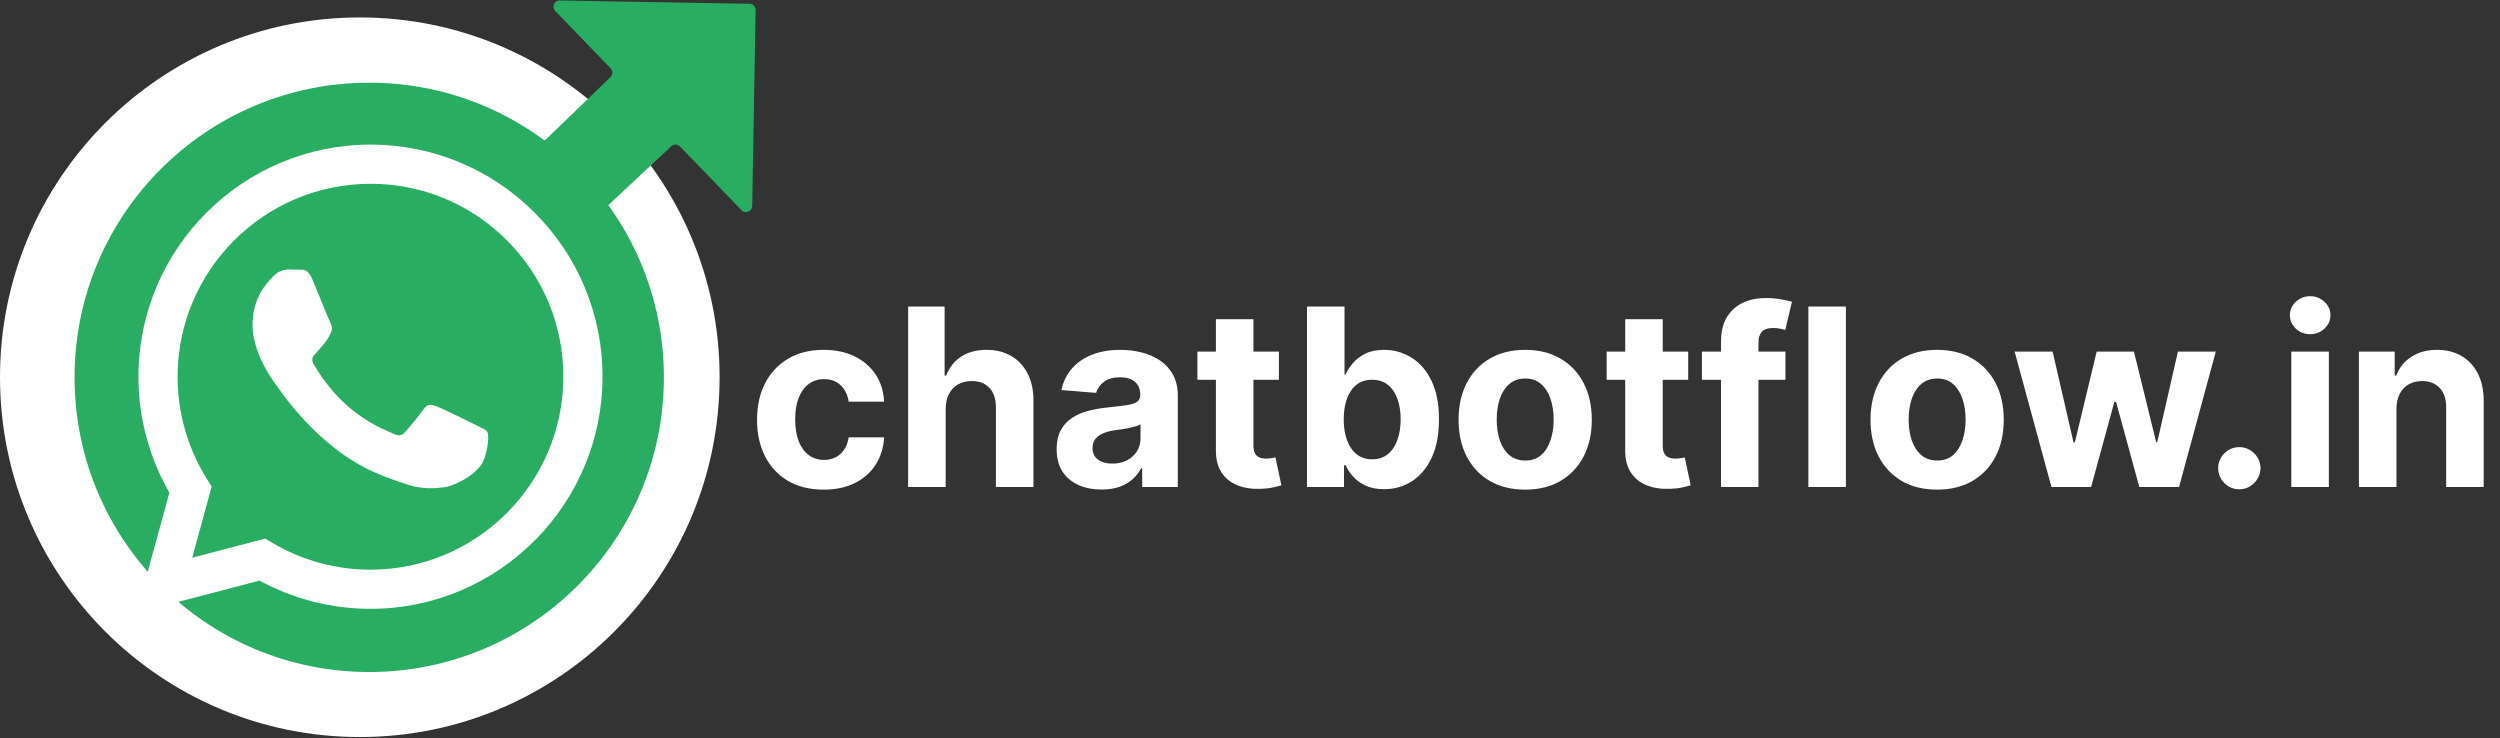
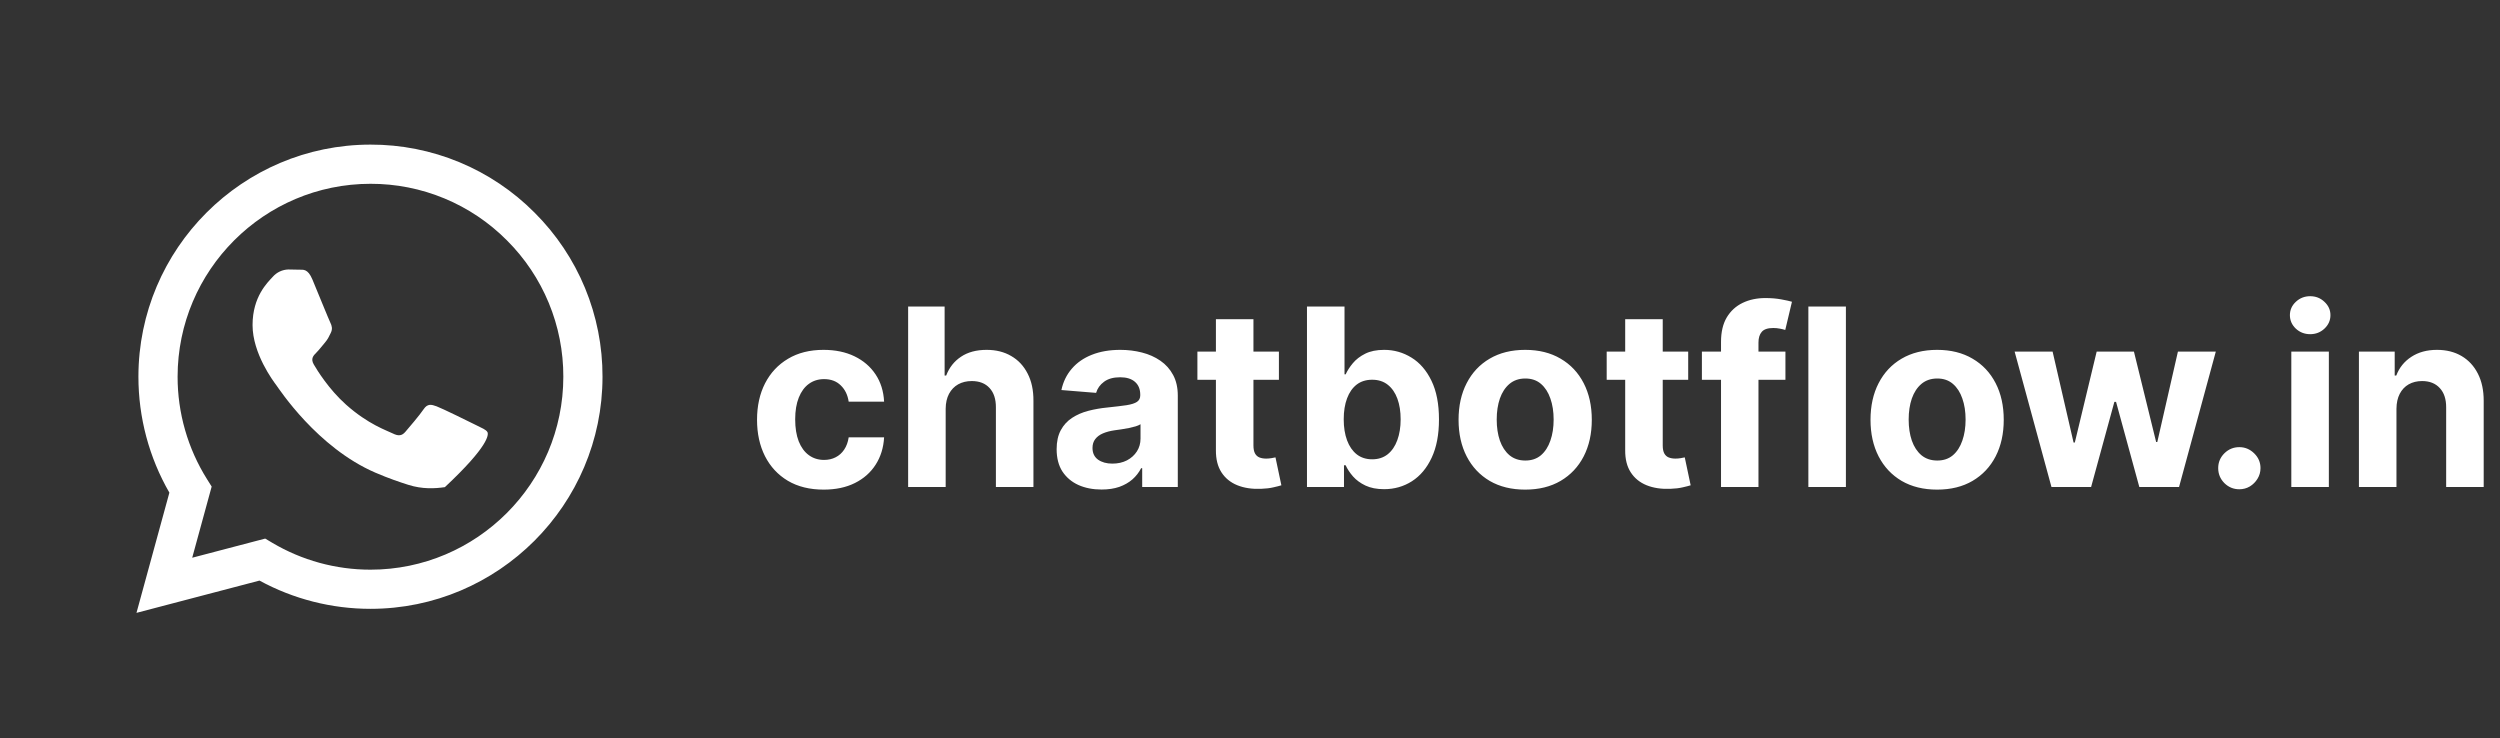
<svg xmlns="http://www.w3.org/2000/svg" width="806" height="238" viewBox="0 0 806 238" fill="none">
  <rect x="0" y="0" width="806" height="238" fill="#333333" stroke="none" />
-   <circle cx="116" cy="121.623" r="116" fill="white" />
-   <circle cx="119.036" cy="121.659" r="95" transform="rotate(-0.022 119.036 121.659)" fill="#28AD62" />
-   <path fill-rule="evenodd" clip-rule="evenodd" d="M172.358 68.564C165.428 61.588 157.182 56.057 148.099 52.291C139.015 48.524 129.275 46.598 119.442 46.623C78.208 46.623 44.642 80.181 44.625 121.431C44.625 134.614 48.067 147.481 54.608 158.831L44 197.589L83.658 187.181C94.628 193.153 106.918 196.284 119.408 196.289H119.442C160.667 196.289 194.233 162.731 194.25 121.481C194.278 111.652 192.358 101.914 188.601 92.831C184.843 83.749 179.323 75.501 172.358 68.564ZM119.442 183.664H119.417C108.279 183.665 97.347 180.669 87.767 174.989L85.5 173.639L61.967 179.814L68.242 156.873L66.767 154.523C60.54 144.609 57.244 133.137 57.258 121.431C57.275 87.148 85.167 59.256 119.467 59.256C127.635 59.238 135.727 60.84 143.272 63.97C150.818 67.099 157.667 71.695 163.425 77.489C169.213 83.256 173.802 90.113 176.924 97.664C180.047 105.215 181.641 113.31 181.617 121.481C181.6 155.764 153.708 183.664 119.442 183.664ZM153.55 137.089C151.675 136.148 142.492 131.631 140.775 131.006C139.067 130.381 137.825 130.073 136.575 131.939C135.325 133.806 131.742 138.014 130.65 139.264C129.558 140.514 128.467 140.664 126.6 139.731C124.733 138.798 118.708 136.823 111.567 130.456C106.008 125.498 102.258 119.381 101.167 117.506C100.075 115.631 101.05 114.623 101.992 113.689C102.833 112.856 103.858 111.506 104.792 110.414C105.725 109.323 106.033 108.548 106.658 107.298C107.283 106.048 106.975 104.956 106.5 104.023C106.033 103.081 102.292 93.881 100.733 90.139C99.225 86.514 97.683 86.998 96.533 86.948C95.342 86.899 94.15 86.877 92.958 86.881C92.01 86.905 91.078 87.125 90.219 87.526C89.36 87.928 88.593 88.502 87.967 89.214C86.25 91.089 81.425 95.606 81.425 104.806C81.425 114.006 88.125 122.898 89.058 124.148C89.992 125.398 102.242 144.273 120.992 152.373C125.458 154.298 128.942 155.448 131.65 156.314C136.125 157.739 140.2 157.531 143.425 157.056C147.017 156.523 154.483 152.539 156.042 148.173C157.6 143.806 157.6 140.064 157.133 139.281C156.667 138.498 155.408 138.023 153.55 137.089Z" fill="white" />
-   <path d="M185.067 73.186L171.631 51.362C171.138 50.562 171.269 49.528 171.944 48.875L196.816 24.857C197.61 24.09 197.632 22.824 196.865 22.029L179.013 3.543C177.776 2.261 178.705 0.123 180.487 0.154L241.649 1.222C242.754 1.241 243.633 2.152 243.614 3.256L242.512 66.418C242.48 68.2 240.311 69.054 239.073 67.773L219.234 47.229C218.476 46.443 217.228 46.411 216.43 47.157L188.135 73.598C187.212 74.461 185.729 74.262 185.067 73.186Z" fill="#28AD62" />
+   <path fill-rule="evenodd" clip-rule="evenodd" d="M172.358 68.564C165.428 61.588 157.182 56.057 148.099 52.291C139.015 48.524 129.275 46.598 119.442 46.623C78.208 46.623 44.642 80.181 44.625 121.431C44.625 134.614 48.067 147.481 54.608 158.831L44 197.589L83.658 187.181C94.628 193.153 106.918 196.284 119.408 196.289H119.442C160.667 196.289 194.233 162.731 194.25 121.481C194.278 111.652 192.358 101.914 188.601 92.831C184.843 83.749 179.323 75.501 172.358 68.564ZM119.442 183.664H119.417C108.279 183.665 97.347 180.669 87.767 174.989L85.5 173.639L61.967 179.814L68.242 156.873L66.767 154.523C60.54 144.609 57.244 133.137 57.258 121.431C57.275 87.148 85.167 59.256 119.467 59.256C127.635 59.238 135.727 60.84 143.272 63.97C150.818 67.099 157.667 71.695 163.425 77.489C169.213 83.256 173.802 90.113 176.924 97.664C180.047 105.215 181.641 113.31 181.617 121.481C181.6 155.764 153.708 183.664 119.442 183.664ZM153.55 137.089C151.675 136.148 142.492 131.631 140.775 131.006C139.067 130.381 137.825 130.073 136.575 131.939C135.325 133.806 131.742 138.014 130.65 139.264C129.558 140.514 128.467 140.664 126.6 139.731C124.733 138.798 118.708 136.823 111.567 130.456C106.008 125.498 102.258 119.381 101.167 117.506C100.075 115.631 101.05 114.623 101.992 113.689C102.833 112.856 103.858 111.506 104.792 110.414C105.725 109.323 106.033 108.548 106.658 107.298C107.283 106.048 106.975 104.956 106.5 104.023C106.033 103.081 102.292 93.881 100.733 90.139C99.225 86.514 97.683 86.998 96.533 86.948C95.342 86.899 94.15 86.877 92.958 86.881C92.01 86.905 91.078 87.125 90.219 87.526C89.36 87.928 88.593 88.502 87.967 89.214C86.25 91.089 81.425 95.606 81.425 104.806C81.425 114.006 88.125 122.898 89.058 124.148C89.992 125.398 102.242 144.273 120.992 152.373C125.458 154.298 128.942 155.448 131.65 156.314C136.125 157.739 140.2 157.531 143.425 157.056C157.6 143.806 157.6 140.064 157.133 139.281C156.667 138.498 155.408 138.023 153.55 137.089Z" fill="white" />
  <path d="M265.545 157.852C261.076 157.852 257.231 156.905 254.011 155.011C250.811 153.098 248.348 150.447 246.625 147.057C244.92 143.667 244.068 139.765 244.068 135.352C244.068 130.883 244.93 126.962 246.653 123.591C248.396 120.201 250.867 117.559 254.068 115.665C257.269 113.752 261.076 112.795 265.489 112.795C269.295 112.795 272.629 113.487 275.489 114.869C278.348 116.252 280.612 118.193 282.278 120.693C283.945 123.193 284.864 126.129 285.034 129.5H273.614C273.292 127.322 272.439 125.57 271.057 124.244C269.693 122.9 267.903 122.227 265.688 122.227C263.812 122.227 262.174 122.739 260.773 123.761C259.39 124.765 258.311 126.233 257.534 128.165C256.758 130.097 256.369 132.436 256.369 135.182C256.369 137.966 256.748 140.333 257.506 142.284C258.282 144.235 259.371 145.722 260.773 146.744C262.174 147.767 263.812 148.278 265.688 148.278C267.07 148.278 268.311 147.994 269.409 147.426C270.527 146.858 271.445 146.034 272.165 144.955C272.903 143.856 273.386 142.54 273.614 141.006H285.034C284.845 144.339 283.936 147.275 282.307 149.812C280.697 152.331 278.472 154.301 275.631 155.722C272.79 157.142 269.428 157.852 265.545 157.852ZM304.885 131.773V157H292.783V98.818H304.544V121.062H305.055C306.04 118.487 307.631 116.47 309.828 115.011C312.025 113.534 314.781 112.795 318.095 112.795C321.125 112.795 323.768 113.458 326.021 114.784C328.294 116.091 330.055 117.975 331.305 120.438C332.574 122.881 333.199 125.807 333.18 129.216V157H321.078V131.375C321.097 128.686 320.415 126.593 319.033 125.097C317.669 123.6 315.756 122.852 313.294 122.852C311.646 122.852 310.188 123.203 308.919 123.903C307.669 124.604 306.684 125.627 305.964 126.972C305.264 128.297 304.904 129.898 304.885 131.773ZM355.148 157.824C352.364 157.824 349.883 157.341 347.705 156.375C345.527 155.39 343.803 153.941 342.534 152.028C341.284 150.097 340.659 147.691 340.659 144.812C340.659 142.388 341.104 140.352 341.994 138.705C342.884 137.057 344.097 135.731 345.631 134.727C347.165 133.723 348.907 132.966 350.858 132.455C352.828 131.943 354.892 131.583 357.051 131.375C359.589 131.11 361.634 130.864 363.188 130.636C364.741 130.39 365.867 130.03 366.568 129.557C367.269 129.083 367.619 128.383 367.619 127.455V127.284C367.619 125.485 367.051 124.093 365.915 123.108C364.797 122.123 363.206 121.631 361.142 121.631C358.964 121.631 357.231 122.114 355.943 123.08C354.655 124.027 353.803 125.22 353.386 126.659L342.193 125.75C342.761 123.098 343.879 120.807 345.545 118.875C347.212 116.924 349.362 115.428 351.994 114.386C354.646 113.326 357.714 112.795 361.199 112.795C363.623 112.795 365.943 113.08 368.159 113.648C370.394 114.216 372.373 115.097 374.097 116.29C375.839 117.483 377.212 119.017 378.216 120.892C379.22 122.748 379.722 124.973 379.722 127.568V157H368.244V150.949H367.903C367.203 152.312 366.265 153.515 365.091 154.557C363.917 155.58 362.506 156.384 360.858 156.972C359.21 157.54 357.307 157.824 355.148 157.824ZM358.614 149.472C360.394 149.472 361.966 149.121 363.33 148.42C364.693 147.701 365.763 146.735 366.54 145.523C367.316 144.311 367.705 142.937 367.705 141.403V136.773C367.326 137.019 366.805 137.246 366.142 137.455C365.498 137.644 364.769 137.824 363.955 137.994C363.14 138.146 362.326 138.288 361.511 138.42C360.697 138.534 359.958 138.638 359.295 138.733C357.875 138.941 356.634 139.273 355.574 139.727C354.513 140.182 353.689 140.797 353.102 141.574C352.515 142.331 352.222 143.278 352.222 144.415C352.222 146.062 352.818 147.322 354.011 148.193C355.223 149.045 356.758 149.472 358.614 149.472ZM412.321 113.364V122.455H386.043V113.364H412.321ZM392.009 102.909H404.111V143.591C404.111 144.708 404.281 145.58 404.622 146.205C404.963 146.811 405.437 147.237 406.043 147.483C406.668 147.729 407.387 147.852 408.202 147.852C408.77 147.852 409.338 147.805 409.906 147.71C410.474 147.597 410.91 147.511 411.213 147.455L413.116 156.46C412.51 156.65 411.658 156.867 410.56 157.114C409.461 157.379 408.126 157.54 406.554 157.597C403.637 157.71 401.08 157.322 398.884 156.432C396.705 155.542 395.01 154.159 393.798 152.284C392.586 150.409 391.99 148.042 392.009 145.182V102.909ZM421.369 157V98.818H433.472V120.693H433.841C434.371 119.519 435.138 118.326 436.142 117.114C437.165 115.883 438.491 114.86 440.119 114.045C441.767 113.212 443.813 112.795 446.256 112.795C449.438 112.795 452.373 113.629 455.062 115.295C457.752 116.943 459.902 119.434 461.511 122.767C463.121 126.081 463.926 130.239 463.926 135.239C463.926 140.106 463.14 144.216 461.568 147.568C460.015 150.902 457.894 153.43 455.205 155.153C452.534 156.858 449.542 157.71 446.227 157.71C443.879 157.71 441.881 157.322 440.233 156.545C438.604 155.769 437.269 154.794 436.227 153.619C435.186 152.426 434.39 151.223 433.841 150.011H433.301V157H421.369ZM433.216 135.182C433.216 137.777 433.576 140.04 434.295 141.972C435.015 143.903 436.057 145.409 437.42 146.489C438.784 147.549 440.441 148.08 442.392 148.08C444.362 148.08 446.028 147.54 447.392 146.46C448.756 145.362 449.788 143.847 450.489 141.915C451.208 139.964 451.568 137.72 451.568 135.182C451.568 132.663 451.218 130.447 450.517 128.534C449.816 126.621 448.784 125.125 447.42 124.045C446.057 122.966 444.381 122.426 442.392 122.426C440.422 122.426 438.756 122.947 437.392 123.989C436.047 125.03 435.015 126.508 434.295 128.42C433.576 130.333 433.216 132.587 433.216 135.182ZM491.717 157.852C487.304 157.852 483.488 156.915 480.268 155.04C477.068 153.146 474.596 150.513 472.854 147.142C471.111 143.752 470.24 139.822 470.24 135.352C470.24 130.845 471.111 126.905 472.854 123.534C474.596 120.144 477.068 117.511 480.268 115.636C483.488 113.742 487.304 112.795 491.717 112.795C496.13 112.795 499.937 113.742 503.138 115.636C506.357 117.511 508.839 120.144 510.581 123.534C512.323 126.905 513.195 130.845 513.195 135.352C513.195 139.822 512.323 143.752 510.581 147.142C508.839 150.513 506.357 153.146 503.138 155.04C499.937 156.915 496.13 157.852 491.717 157.852ZM491.774 148.477C493.782 148.477 495.458 147.909 496.803 146.773C498.147 145.617 499.161 144.045 499.842 142.057C500.543 140.068 500.893 137.805 500.893 135.267C500.893 132.729 500.543 130.466 499.842 128.477C499.161 126.489 498.147 124.917 496.803 123.761C495.458 122.606 493.782 122.028 491.774 122.028C489.748 122.028 488.043 122.606 486.661 123.761C485.297 124.917 484.265 126.489 483.564 128.477C482.882 130.466 482.541 132.729 482.541 135.267C482.541 137.805 482.882 140.068 483.564 142.057C484.265 144.045 485.297 145.617 486.661 146.773C488.043 147.909 489.748 148.477 491.774 148.477ZM544.274 113.364V122.455H517.996V113.364H544.274ZM523.962 102.909H536.064V143.591C536.064 144.708 536.234 145.58 536.575 146.205C536.916 146.811 537.39 147.237 537.996 147.483C538.621 147.729 539.34 147.852 540.155 147.852C540.723 147.852 541.291 147.805 541.859 147.71C542.428 147.597 542.863 147.511 543.166 147.455L545.07 156.46C544.464 156.65 543.611 156.867 542.513 157.114C541.414 157.379 540.079 157.54 538.507 157.597C535.59 157.71 533.034 157.322 530.837 156.432C528.659 155.542 526.964 154.159 525.751 152.284C524.539 150.409 523.943 148.042 523.962 145.182V102.909ZM575.624 113.364V122.455H548.692V113.364H575.624ZM554.857 157V110.21C554.857 107.047 555.472 104.424 556.703 102.341C557.953 100.258 559.658 98.695 561.817 97.653C563.976 96.612 566.429 96.091 569.175 96.091C571.031 96.091 572.726 96.233 574.26 96.517C575.813 96.801 576.968 97.057 577.726 97.284L575.567 106.375C575.093 106.223 574.506 106.081 573.805 105.949C573.124 105.816 572.423 105.75 571.703 105.75C569.923 105.75 568.682 106.167 567.982 107C567.281 107.814 566.93 108.96 566.93 110.438V157H554.857ZM595.119 98.818V157H583.017V98.818H595.119ZM624.53 157.852C620.117 157.852 616.301 156.915 613.081 155.04C609.88 153.146 607.409 150.513 605.666 147.142C603.924 143.752 603.053 139.822 603.053 135.352C603.053 130.845 603.924 126.905 605.666 123.534C607.409 120.144 609.88 117.511 613.081 115.636C616.301 113.742 620.117 112.795 624.53 112.795C628.943 112.795 632.75 113.742 635.95 115.636C639.17 117.511 641.651 120.144 643.393 123.534C645.136 126.905 646.007 130.845 646.007 135.352C646.007 139.822 645.136 143.752 643.393 147.142C641.651 150.513 639.17 153.146 635.95 155.04C632.75 156.915 628.943 157.852 624.53 157.852ZM624.587 148.477C626.594 148.477 628.27 147.909 629.615 146.773C630.96 145.617 631.973 144.045 632.655 142.057C633.356 140.068 633.706 137.805 633.706 135.267C633.706 132.729 633.356 130.466 632.655 128.477C631.973 126.489 630.96 124.917 629.615 123.761C628.27 122.606 626.594 122.028 624.587 122.028C622.56 122.028 620.856 122.606 619.473 123.761C618.109 124.917 617.077 126.489 616.376 128.477C615.695 130.466 615.354 132.729 615.354 135.267C615.354 137.805 615.695 140.068 616.376 142.057C617.077 144.045 618.109 145.617 619.473 146.773C620.856 147.909 622.56 148.477 624.587 148.477ZM661.391 157L649.516 113.364H661.76L668.521 142.682H668.919L675.964 113.364H687.982L695.141 142.511H695.51L702.158 113.364H714.374L702.527 157H689.714L682.214 129.557H681.675L674.175 157H661.391ZM721.966 157.739C720.091 157.739 718.481 157.076 717.136 155.75C715.811 154.405 715.148 152.795 715.148 150.92C715.148 149.064 715.811 147.473 717.136 146.148C718.481 144.822 720.091 144.159 721.966 144.159C723.784 144.159 725.375 144.822 726.739 146.148C728.102 147.473 728.784 149.064 728.784 150.92C728.784 152.17 728.462 153.316 727.818 154.358C727.193 155.381 726.369 156.205 725.347 156.83C724.324 157.436 723.197 157.739 721.966 157.739ZM738.72 157V113.364H750.822V157H738.72ZM744.8 107.739C743 107.739 741.457 107.142 740.169 105.949C738.9 104.737 738.266 103.288 738.266 101.602C738.266 99.936 738.9 98.506 740.169 97.312C741.457 96.1 743 95.494 744.8 95.494C746.599 95.494 748.133 96.1 749.402 97.312C750.69 98.506 751.334 99.936 751.334 101.602C751.334 103.288 750.69 104.737 749.402 105.949C748.133 107.142 746.599 107.739 744.8 107.739ZM772.619 131.773V157H760.517V113.364H772.051V121.062H772.562C773.528 118.525 775.148 116.517 777.42 115.04C779.693 113.544 782.449 112.795 785.688 112.795C788.718 112.795 791.36 113.458 793.614 114.784C795.867 116.11 797.619 118.004 798.869 120.466C800.119 122.909 800.744 125.826 800.744 129.216V157H788.642V131.375C788.661 128.705 787.979 126.621 786.597 125.125C785.214 123.61 783.311 122.852 780.886 122.852C779.258 122.852 777.818 123.203 776.568 123.903C775.337 124.604 774.371 125.627 773.67 126.972C772.989 128.297 772.638 129.898 772.619 131.773Z" fill="white" />
</svg>